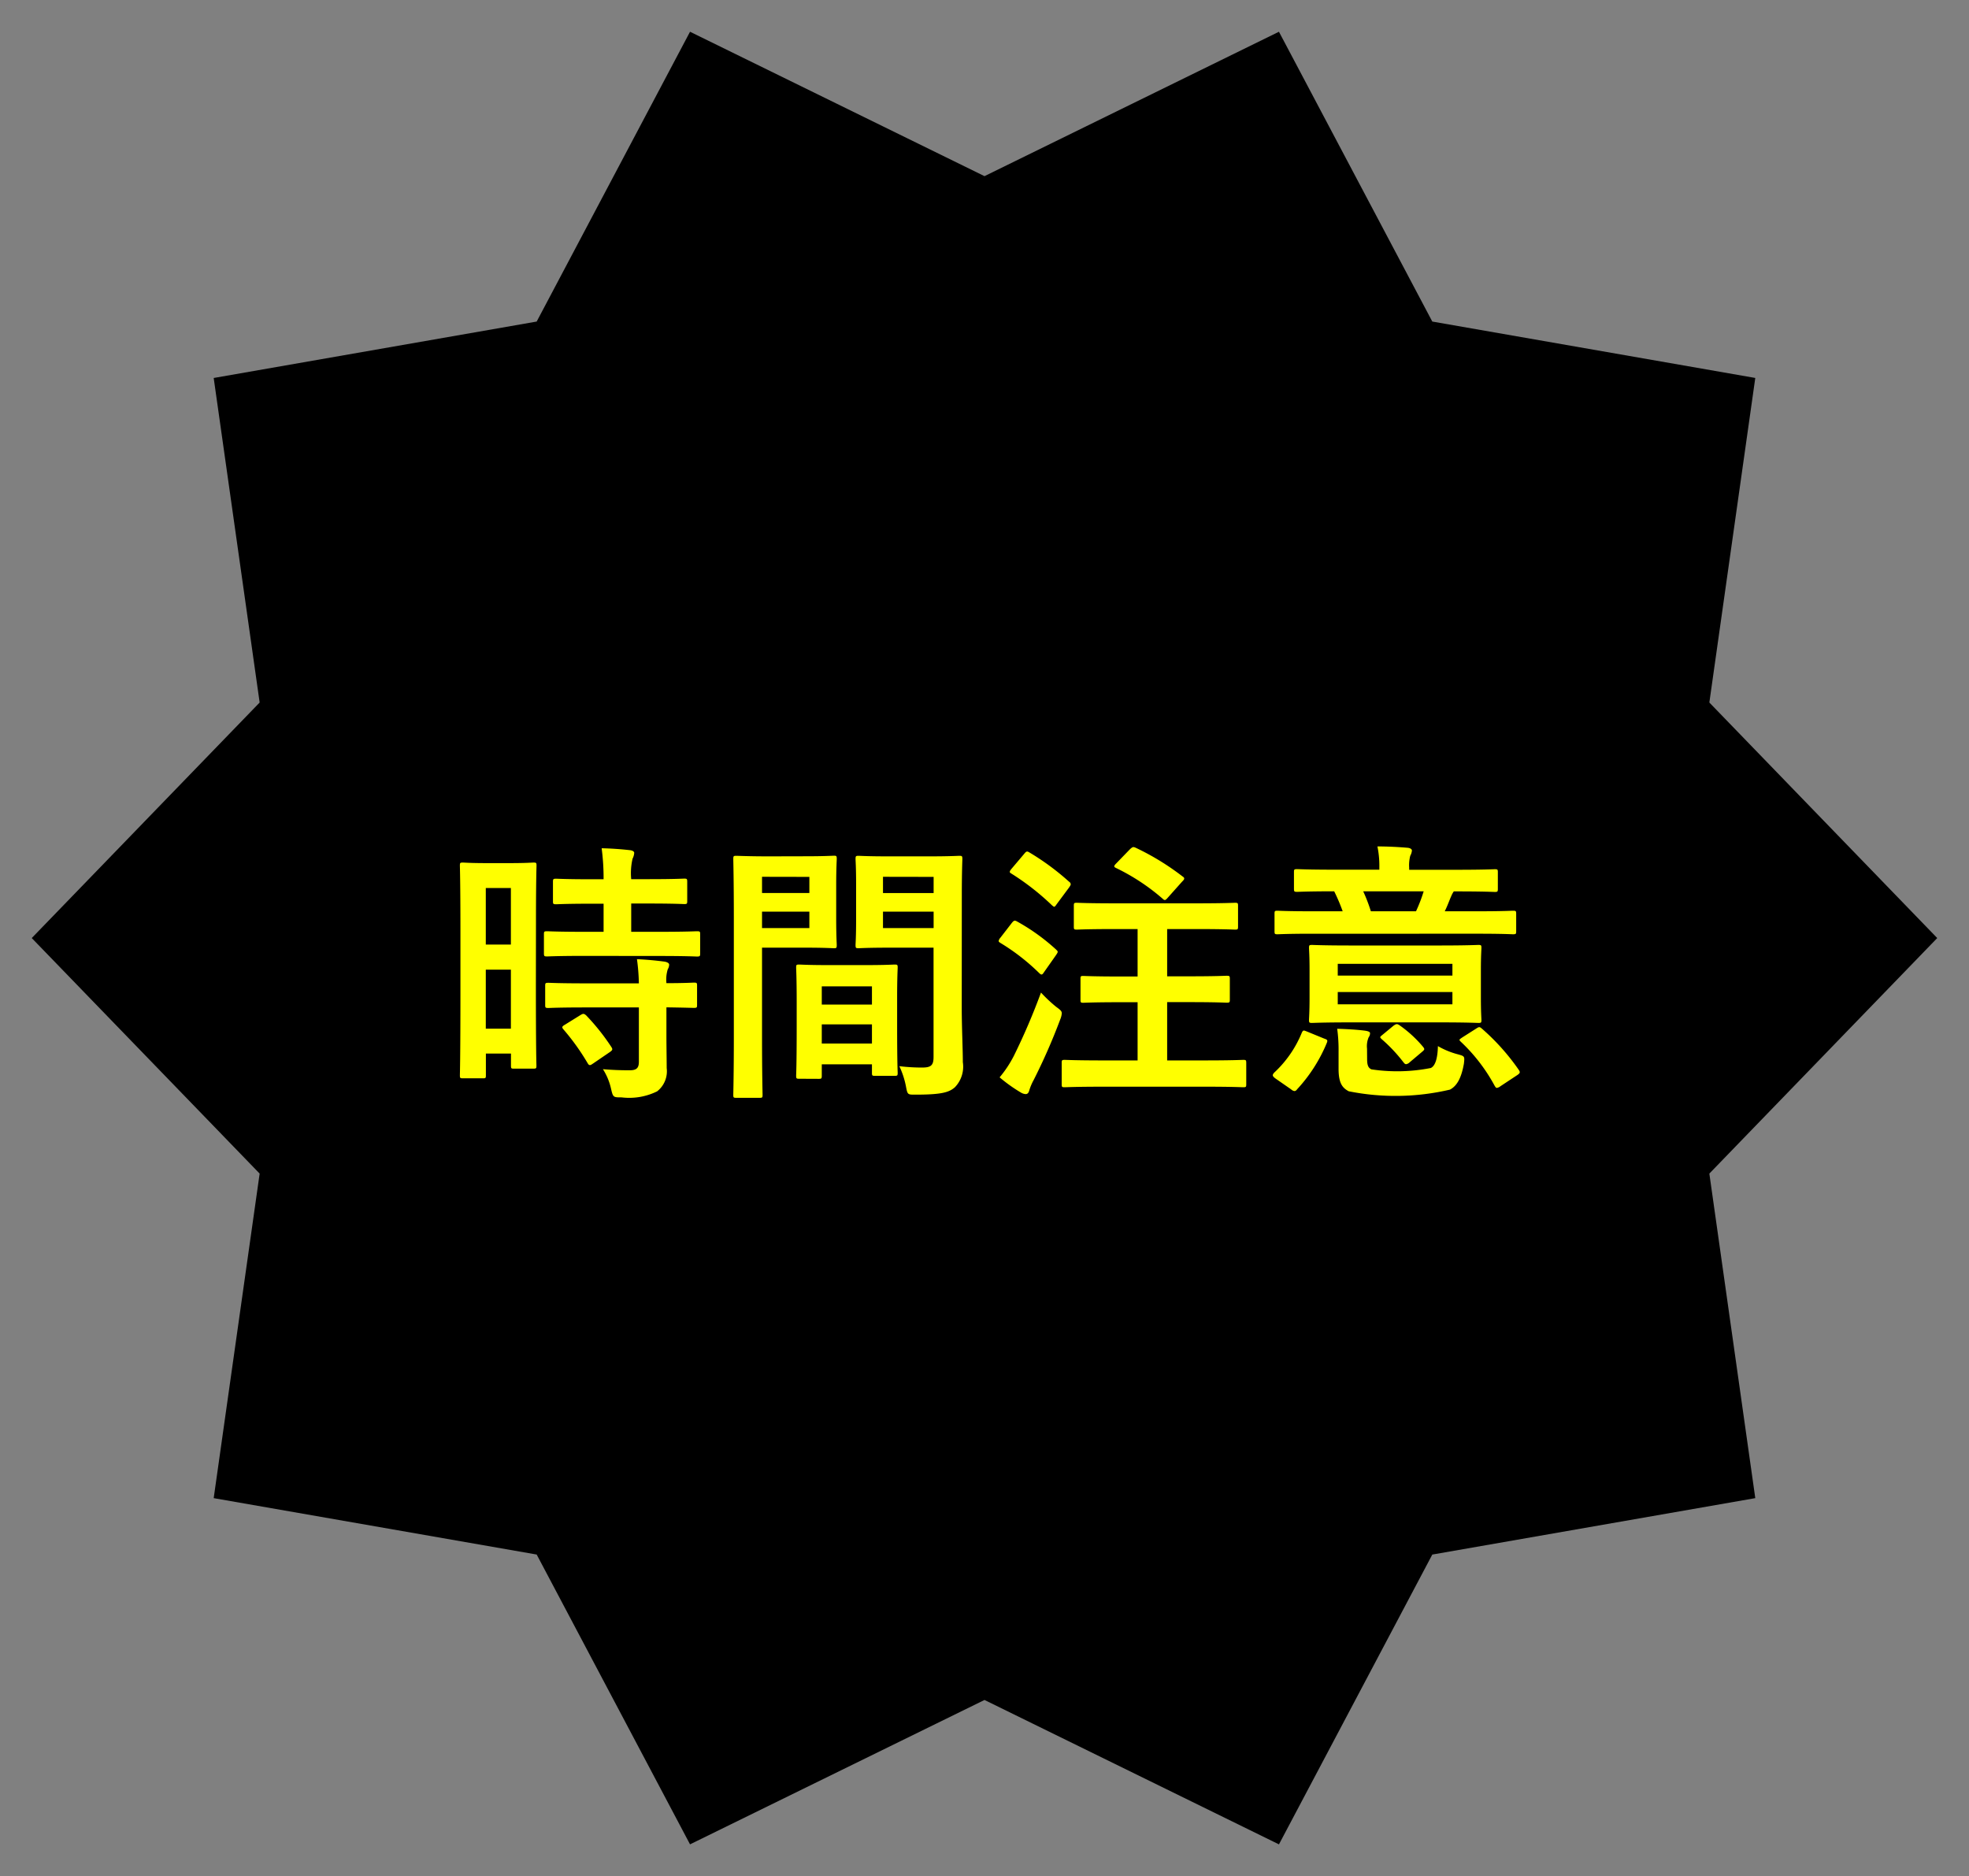
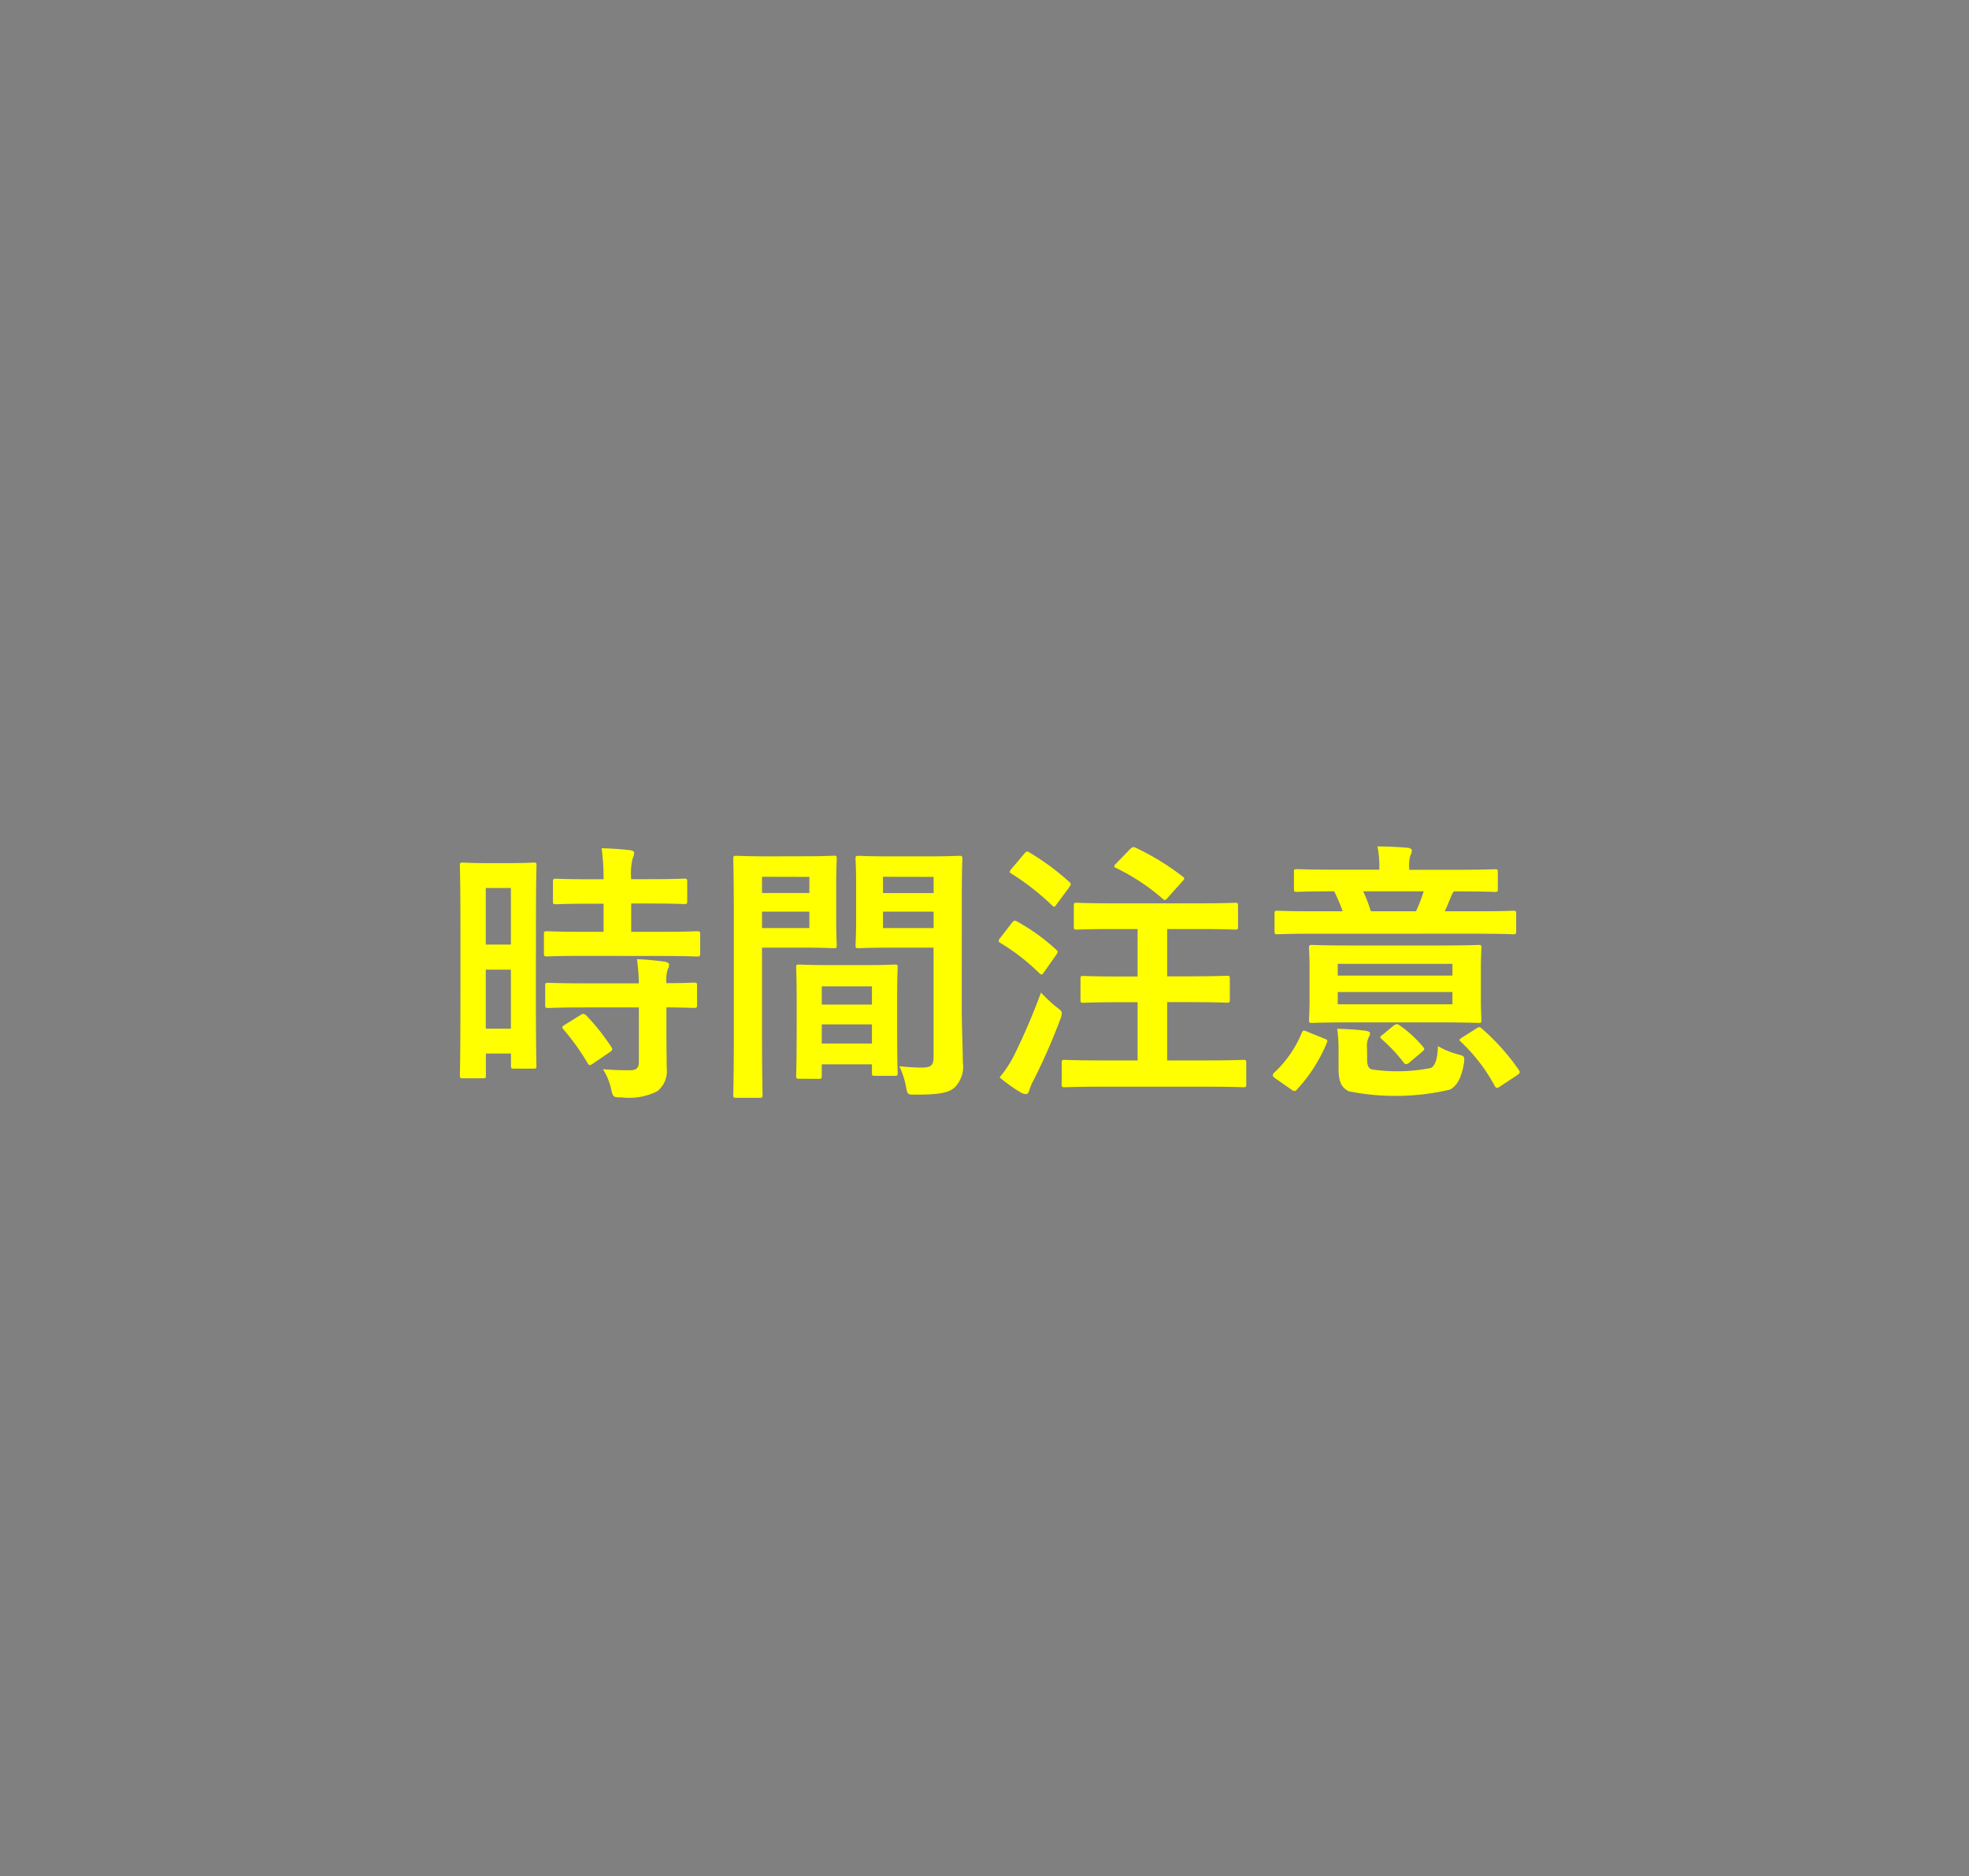
<svg xmlns="http://www.w3.org/2000/svg" width="86.336" height="82.266" viewBox="0 0 86.336 82.266">
  <rect x="0" y="0" width="86.336" height="82.266" fill="#808080" stroke="none" />
  <defs>
    <clipPath id="a">
-       <path d="M0 0h86.336v82.266H0z" />
-     </clipPath>
+       </clipPath>
  </defs>
  <g clip-path="url(#a)">
-     <path d="M84.943 41.133l-9.992 10.328 2.014 14.231-14.162 2.474-6.724 12.708-12.911-6.332-12.912 6.331-6.724-12.708L9.37 65.692l2.015-14.231-9.993-10.328 9.993-10.328L9.37 16.574 23.532 14.1l6.724-12.708 12.912 6.332 12.911-6.332L62.803 14.1l14.162 2.473-2.014 14.232z" />
+     <path d="M84.943 41.133l-9.992 10.328 2.014 14.231-14.162 2.474-6.724 12.708-12.911-6.332-12.912 6.331-6.724-12.708L9.37 65.692l2.015-14.231-9.993-10.328 9.993-10.328L9.37 16.574 23.532 14.1l6.724-12.708 12.912 6.332 12.911-6.332L62.803 14.1l14.162 2.473-2.014 14.232" />
  </g>
  <path d="M23.501 40.379c0-1.764.024-2.352.024-2.424 0-.12-.012-.132-.132-.132-.084 0-.312.024-1.032.024h-1.032c-.72 0-.948-.024-1.032-.024-.12 0-.132.012-.132.132 0 .072.024.708.024 2.88v2.616c0 3.012-.024 3.624-.024 3.7 0 .12.012.132.132.132h.888c.108 0 .12-.012.12-.132v-.952h1.1v.528c0 .12.012.132.12.132h.864c.12 0 .132-.012.132-.132 0-.072-.024-.612-.024-3.6zm-2.2 4.728v-2.588h1.1v2.588zm1.1-6.168v2.48h-1.1v-2.48zm6.548 2.98c1.14 0 1.536.024 1.608.024.132 0 .144-.012.144-.144v-.832c0-.12-.012-.132-.144-.132-.072 0-.468.024-1.608.024h-1.272v-1.24h.8c1.092 0 1.452.024 1.524.024.12 0 .132-.012.132-.132v-.84c0-.132-.012-.144-.132-.144-.072 0-.432.024-1.524.024h-.8a2.787 2.787 0 0 1 .06-.9.667.667 0 0 0 .072-.252c0-.06-.072-.108-.192-.12a13.63 13.63 0 0 0-1.236-.084 10.052 10.052 0 0 1 .085 1.36h-.564c-1.068 0-1.44-.024-1.512-.024-.132 0-.144.012-.144.144v.844c0 .12.012.132.144.132.072 0 .444-.024 1.512-.024h.564v1.232h-.864c-1.14 0-1.536-.024-1.608-.024-.132 0-.144.012-.144.132v.828c0 .132.012.144.144.144.072 0 .468-.024 1.608-.024zm-.936 2.256v2.384c0 .276-.108.372-.4.372-.4 0-.756-.012-1.176-.048a2.674 2.674 0 0 1 .36.876c.084.36.1.36.456.36a2.769 2.769 0 0 0 1.56-.264 1.116 1.116 0 0 0 .42-1.02c0-.408-.012-.924-.012-1.476v-1.188c.816.012 1.14.024 1.2.024.132 0 .144-.012.144-.132v-.844c0-.12-.012-.132-.144-.132-.06 0-.384.024-1.2.024a1.522 1.522 0 0 1 .06-.612.4.4 0 0 0 .06-.2c0-.06-.072-.108-.2-.132a13.774 13.774 0 0 0-1.212-.108 8.913 8.913 0 0 1 .084 1.06h-2.364c-1.14 0-1.524-.024-1.6-.024-.132 0-.144.012-.144.132v.84c0 .12.012.132.144.132.072 0 .456-.024 1.6-.024zm-3.24.756c-.144.084-.144.12-.06.216a10.047 10.047 0 0 1 1.053 1.472c.036.06.06.084.1.084s.072-.024.144-.072l.732-.5c.12-.084.132-.12.06-.228a9.6 9.6 0 0 0-1.1-1.38c-.1-.084-.132-.084-.252-.012zm17.4-5.676c0-1.02.024-1.512.024-1.584 0-.132-.012-.144-.132-.144-.072 0-.4.024-1.332.024h-1.767c-.936 0-1.248-.024-1.32-.024-.12 0-.132.012-.132.144 0 .072.024.36.024 1.056v1.652c0 .708-.024.984-.024 1.056 0 .132.012.144.132.144.072 0 .384-.024 1.32-.024h1.968v4.788c0 .36-.1.468-.492.468a8.272 8.272 0 0 1-1.008-.06 3.75 3.75 0 0 1 .288.876c.072.384.072.372.432.372 1.128 0 1.464-.1 1.716-.324a1.3 1.3 0 0 0 .348-1.1c0-.588-.048-1.548-.048-2.388zm-3.456 1.44v-.72h2.22v.72zm2.22-2.244v.708h-2.22v-.712zm-7.236-.9c-.876 0-1.332-.024-1.416-.024-.12 0-.132.012-.132.144 0 .072.024.912.024 2.58v5.2c0 1.656-.024 2.472-.024 2.556 0 .12.012.132.132.132h1.02c.12 0 .132-.012.132-.132 0-.084-.024-.9-.024-2.556v-3.896h1.944c.78 0 1.14.024 1.212.024.108 0 .12-.012.12-.144 0-.072-.024-.408-.024-1.14v-1.488c0-.72.024-1.068.024-1.14 0-.132-.012-.144-.12-.144-.072 0-.432.024-1.212.024zm1.788 3.144h-2.076v-.72h2.076zm0-2.244v.708h-2.076v-.712zm.4 8.856c.132 0 .144-.012.144-.144v-.492h2.2v.372c0 .12.012.132.132.132h.864c.12 0 .132-.012.132-.132 0-.06-.024-.384-.024-2.124v-1.192c0-.864.024-1.224.024-1.3 0-.12-.012-.132-.132-.132-.084 0-.372.024-1.284.024h-1.62c-.912 0-1.2-.024-1.284-.024-.12 0-.132.012-.132.132 0 .084.024.444.024 1.5v1.06c0 1.776-.024 2.1-.024 2.172 0 .132.012.144.132.144zm.144-1.548v-.84h2.2v.84zm0-2.508h2.2v.8h-2.2zm16.824 4.4c1.176 0 1.584.024 1.656.024.12 0 .132-.012.132-.132v-.924c0-.132-.012-.144-.132-.144-.072 0-.48.024-1.656.024h-1.68v-2.556h1.02c1.14 0 1.512.024 1.584.024.132 0 .144-.012.144-.132v-.916c0-.12-.012-.132-.144-.132-.072 0-.444.024-1.584.024h-1.02v-2.072h1.344c1.152 0 1.56.024 1.632.024.12 0 .132-.012.132-.132v-.912c0-.12-.012-.132-.132-.132-.072 0-.48.024-1.632.024h-3.684c-1.152 0-1.548-.024-1.62-.024-.12 0-.132.012-.132.132v.912c0 .12.012.132.132.132.072 0 .468-.024 1.62-.024h1.044v2.08h-.8c-1.128 0-1.512-.024-1.584-.024-.108 0-.12.012-.12.132v.912c0 .12.012.132.12.132.072 0 .456-.024 1.584-.024h.8v2.552h-1.528c-1.176 0-1.6-.024-1.668-.024-.12 0-.132.012-.132.144v.924c0 .12.012.132.132.132.072 0 .492-.024 1.668-.024zm-9.024-.408a6.816 6.816 0 0 0 .924.66.456.456 0 0 0 .216.072c.084 0 .132-.06.156-.156a2.362 2.362 0 0 1 .192-.456 26.209 26.209 0 0 0 1.164-2.652.921.921 0 0 0 .072-.276c0-.108-.072-.156-.264-.3a6.427 6.427 0 0 1-.648-.612 28.31 28.31 0 0 1-1.188 2.772 4.988 4.988 0 0 1-.628.948zm5.112-9.384c-.12.12-.108.156-.012.2a9.225 9.225 0 0 1 2.04 1.344c.1.1.132.072.228-.036l.624-.7c.072-.072.1-.108.1-.144s-.024-.06-.084-.1a11.09 11.09 0 0 0-2.04-1.248c-.108-.048-.132-.048-.252.06zm-4.584.228c-.06.072-.084.108-.084.144s.024.048.084.084a10.993 10.993 0 0 1 1.764 1.38c.1.084.108.1.2-.036l.552-.744c.048-.072.072-.108.072-.144a.145.145 0 0 0-.072-.108 11.015 11.015 0 0 0-1.74-1.284c-.1-.06-.132-.06-.228.06zm-.5 3.036a.264.264 0 0 0-.072.144c0 .024.024.048.084.084a9.253 9.253 0 0 1 1.684 1.308q.072.072.108.072c.036 0 .06-.024.1-.084l.54-.768c.048-.072.072-.108.072-.144s-.024-.048-.072-.1a8.949 8.949 0 0 0-1.7-1.224c-.108-.06-.144-.06-.24.06zm15.324.336c-1.164 0-1.572-.024-1.656-.024-.12 0-.132.012-.132.132 0 .084.024.336.024.96v1.236c0 .624-.024.876-.024.96 0 .12.012.132.132.132.084 0 .492-.024 1.656-.024h3.984c1.164 0 1.572.024 1.656.024.12 0 .132-.012.132-.132 0-.072-.024-.336-.024-.96v-1.236c0-.624.024-.888.024-.96 0-.12-.012-.132-.132-.132-.084 0-.492.024-1.656.024zm4.5 2.58h-5.028v-.54h5.028zm0-1.776v.516h-5.028v-.516zm1.152-1.32c1.068 0 1.428.024 1.5.024.132 0 .144-.012.144-.132v-.768c0-.12-.012-.132-.144-.132-.072 0-.432.024-1.5.024h-1.488c.12-.24.216-.516.288-.672a1.1 1.1 0 0 1 .108-.2h.156c1.176 0 1.572.024 1.644.024.12 0 .132-.012.132-.144v-.72c0-.12-.012-.132-.132-.132-.072 0-.468.024-1.632.024h-2.124v-.088a1.647 1.647 0 0 1 .048-.528.561.561 0 0 0 .072-.228c0-.06-.072-.108-.18-.12-.42-.036-.9-.06-1.332-.06a4.3 4.3 0 0 1 .084.936v.084h-1.968c-1.164 0-1.56-.024-1.632-.024-.132 0-.144.012-.144.132v.72c0 .132.012.144.144.144.072 0 .468-.024 1.62-.024a7.988 7.988 0 0 1 .372.876h-1.356c-1.068 0-1.428-.024-1.5-.024-.12 0-.132.012-.132.132v.768c0 .12.012.132.132.132.072 0 .432-.024 1.5-.024zm-2.412-1.86a6.8 6.8 0 0 1-.336.876h-1.98a7.09 7.09 0 0 0-.336-.876zm-2.484 6.9a1 1 0 0 1 .072-.5.292.292 0 0 0 .06-.18c0-.048-.06-.084-.216-.108-.36-.048-.828-.072-1.224-.084a6.833 6.833 0 0 1 .06 1v.756c0 .648.18.84.444.984a10.447 10.447 0 0 0 4.44-.072c.3-.156.5-.5.612-1.14.036-.324.036-.324-.264-.408a3.5 3.5 0 0 1-.876-.36c-.012.516-.108.864-.312.96a7.621 7.621 0 0 1-2.6.06c-.144-.06-.192-.192-.192-.444zm4.176-.492c-.144.1-.156.1-.06.192a7.575 7.575 0 0 1 1.476 1.92c.036.06.06.1.1.1a.333.333 0 0 0 .156-.072l.744-.492c.12-.084.132-.12.06-.228a9.784 9.784 0 0 0-1.608-1.8c-.1-.084-.12-.1-.252-.012zm-7.5 2.28a.264.264 0 0 0 .144.072.145.145 0 0 0 .108-.072 6.825 6.825 0 0 0 1.308-2.04c.048-.12.024-.144-.12-.192l-.732-.3c-.156-.06-.18-.084-.24.036a4.941 4.941 0 0 1-1.219 1.764c-.084.1-.084.144.06.252zm4.008-2.4c-.132.108-.132.108-.036.2a6.84 6.84 0 0 1 .948 1.008c.048.06.072.084.12.084a.281.281 0 0 0 .156-.084l.54-.456c.12-.1.12-.12.048-.216a5.331 5.331 0 0 0-1.032-.948c-.108-.072-.144-.072-.276.024z" fill="#ff0" />
</svg>